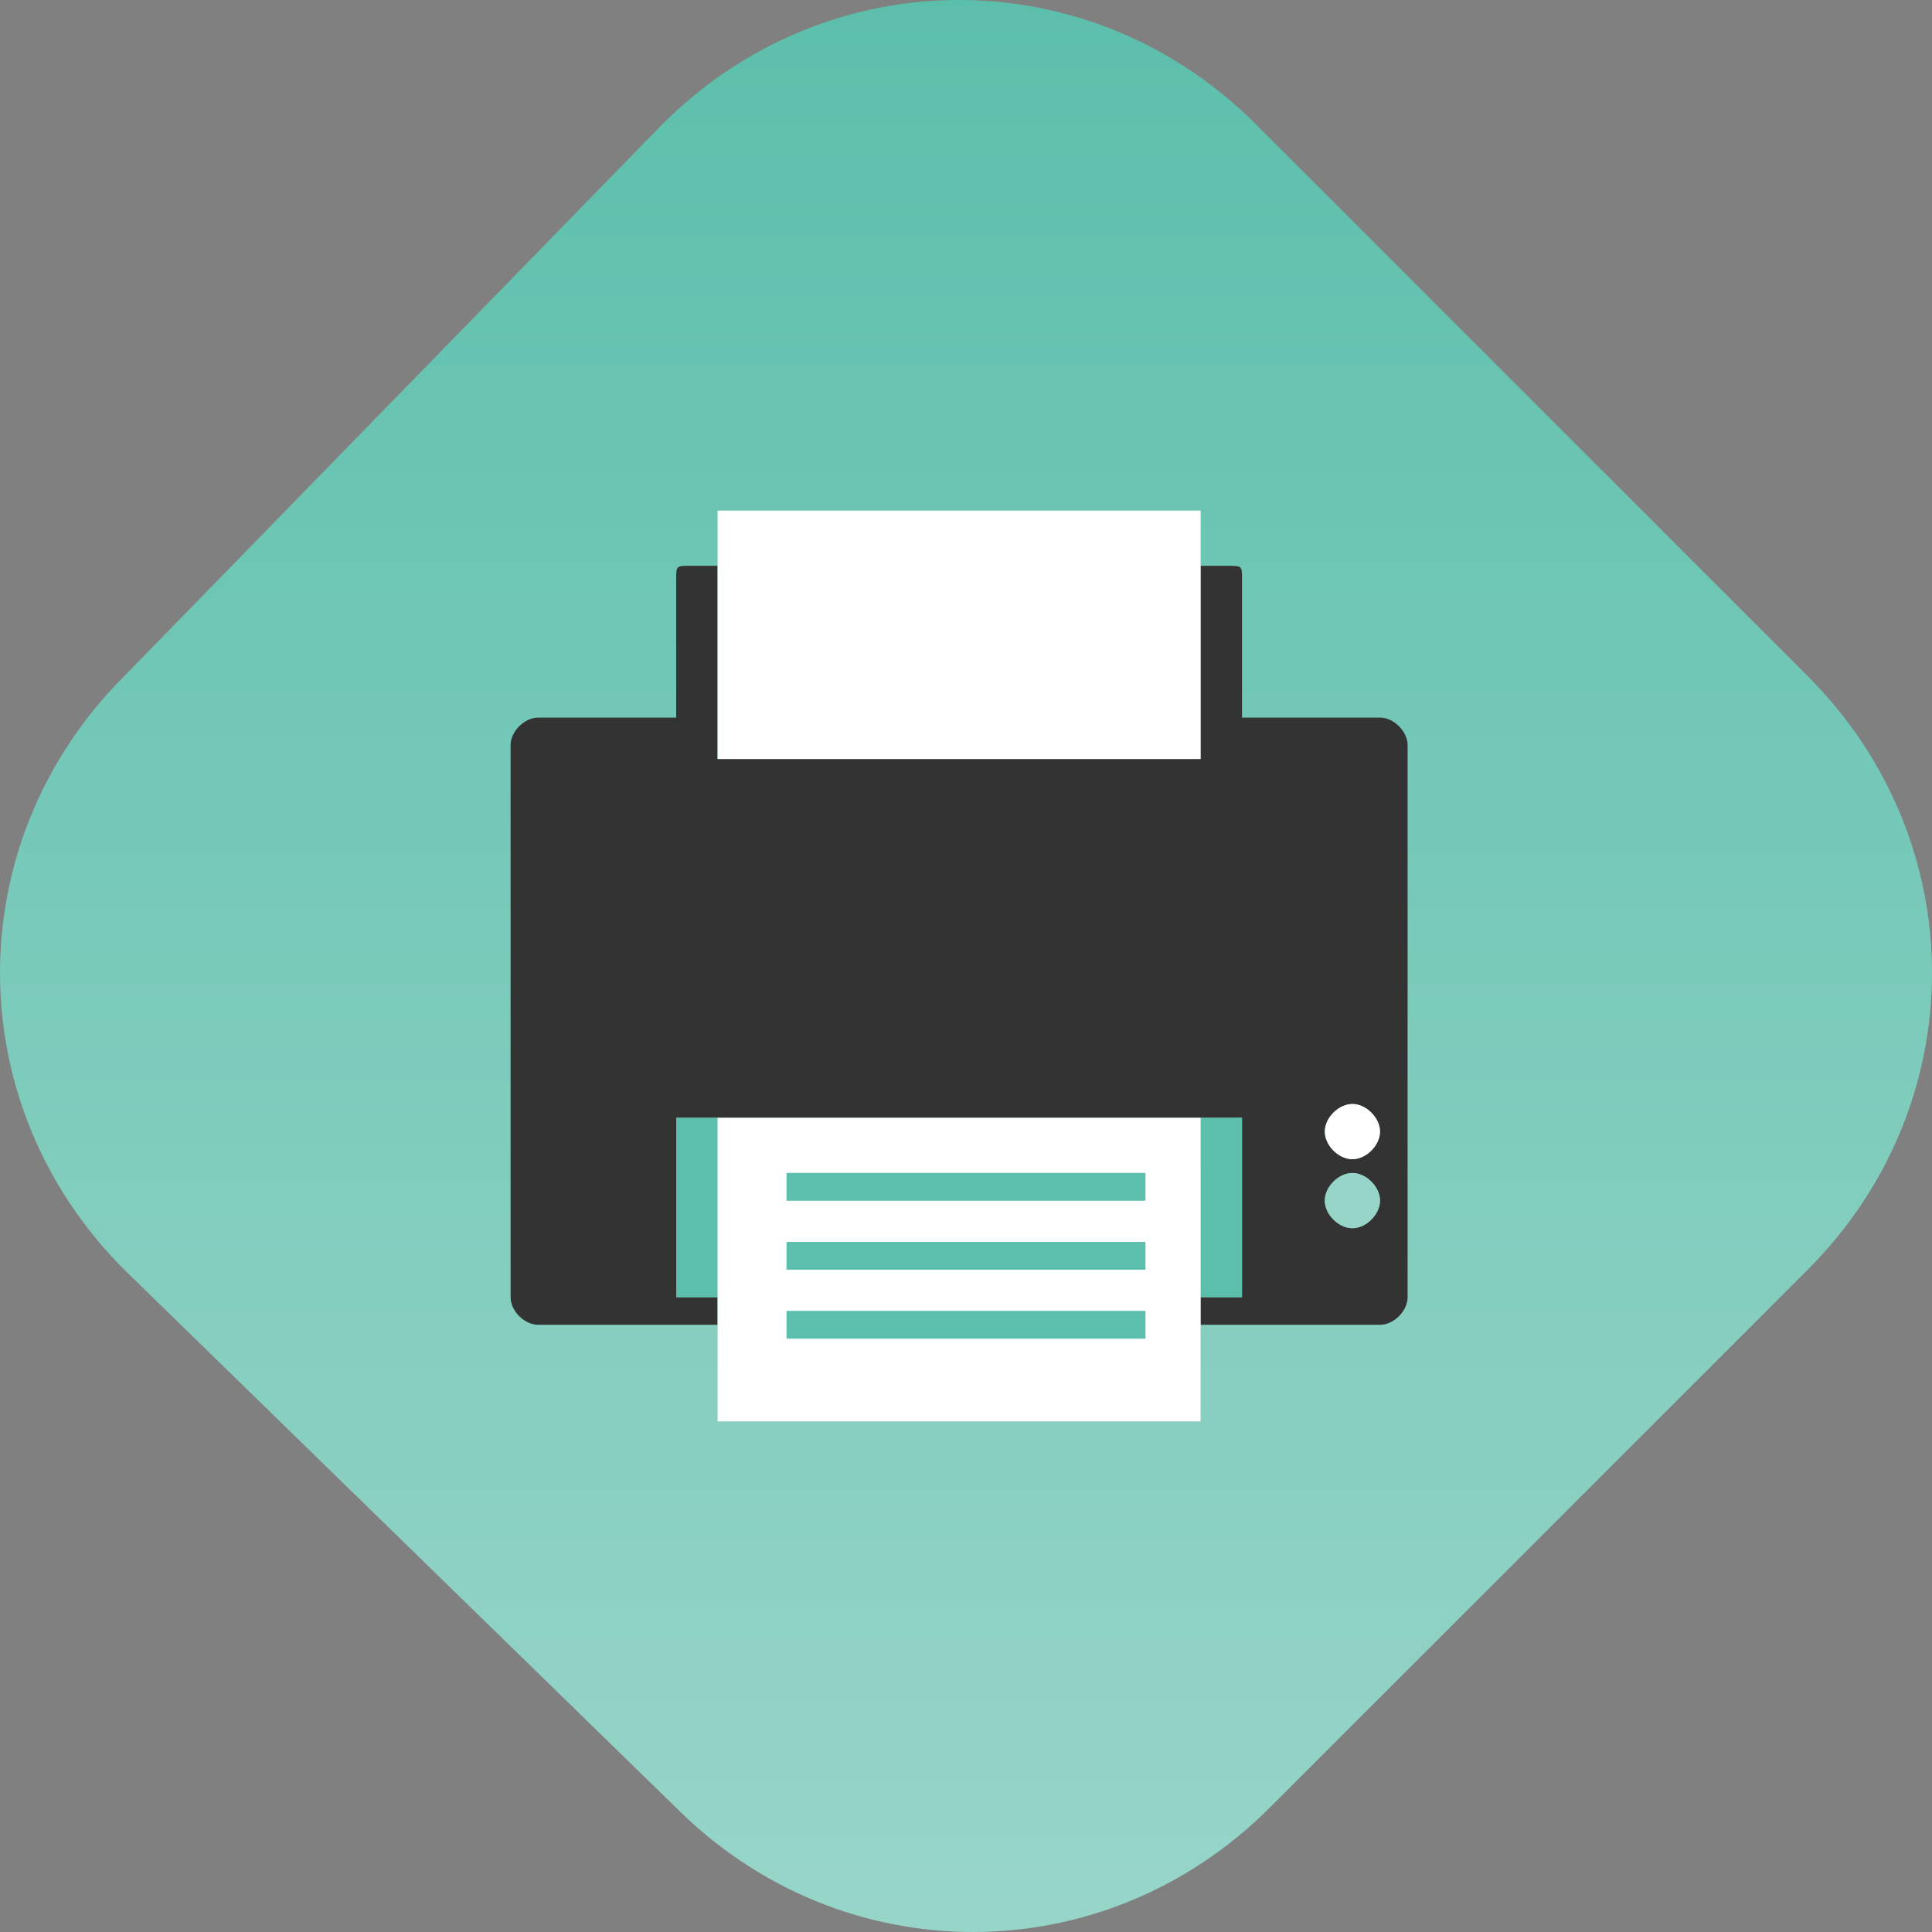
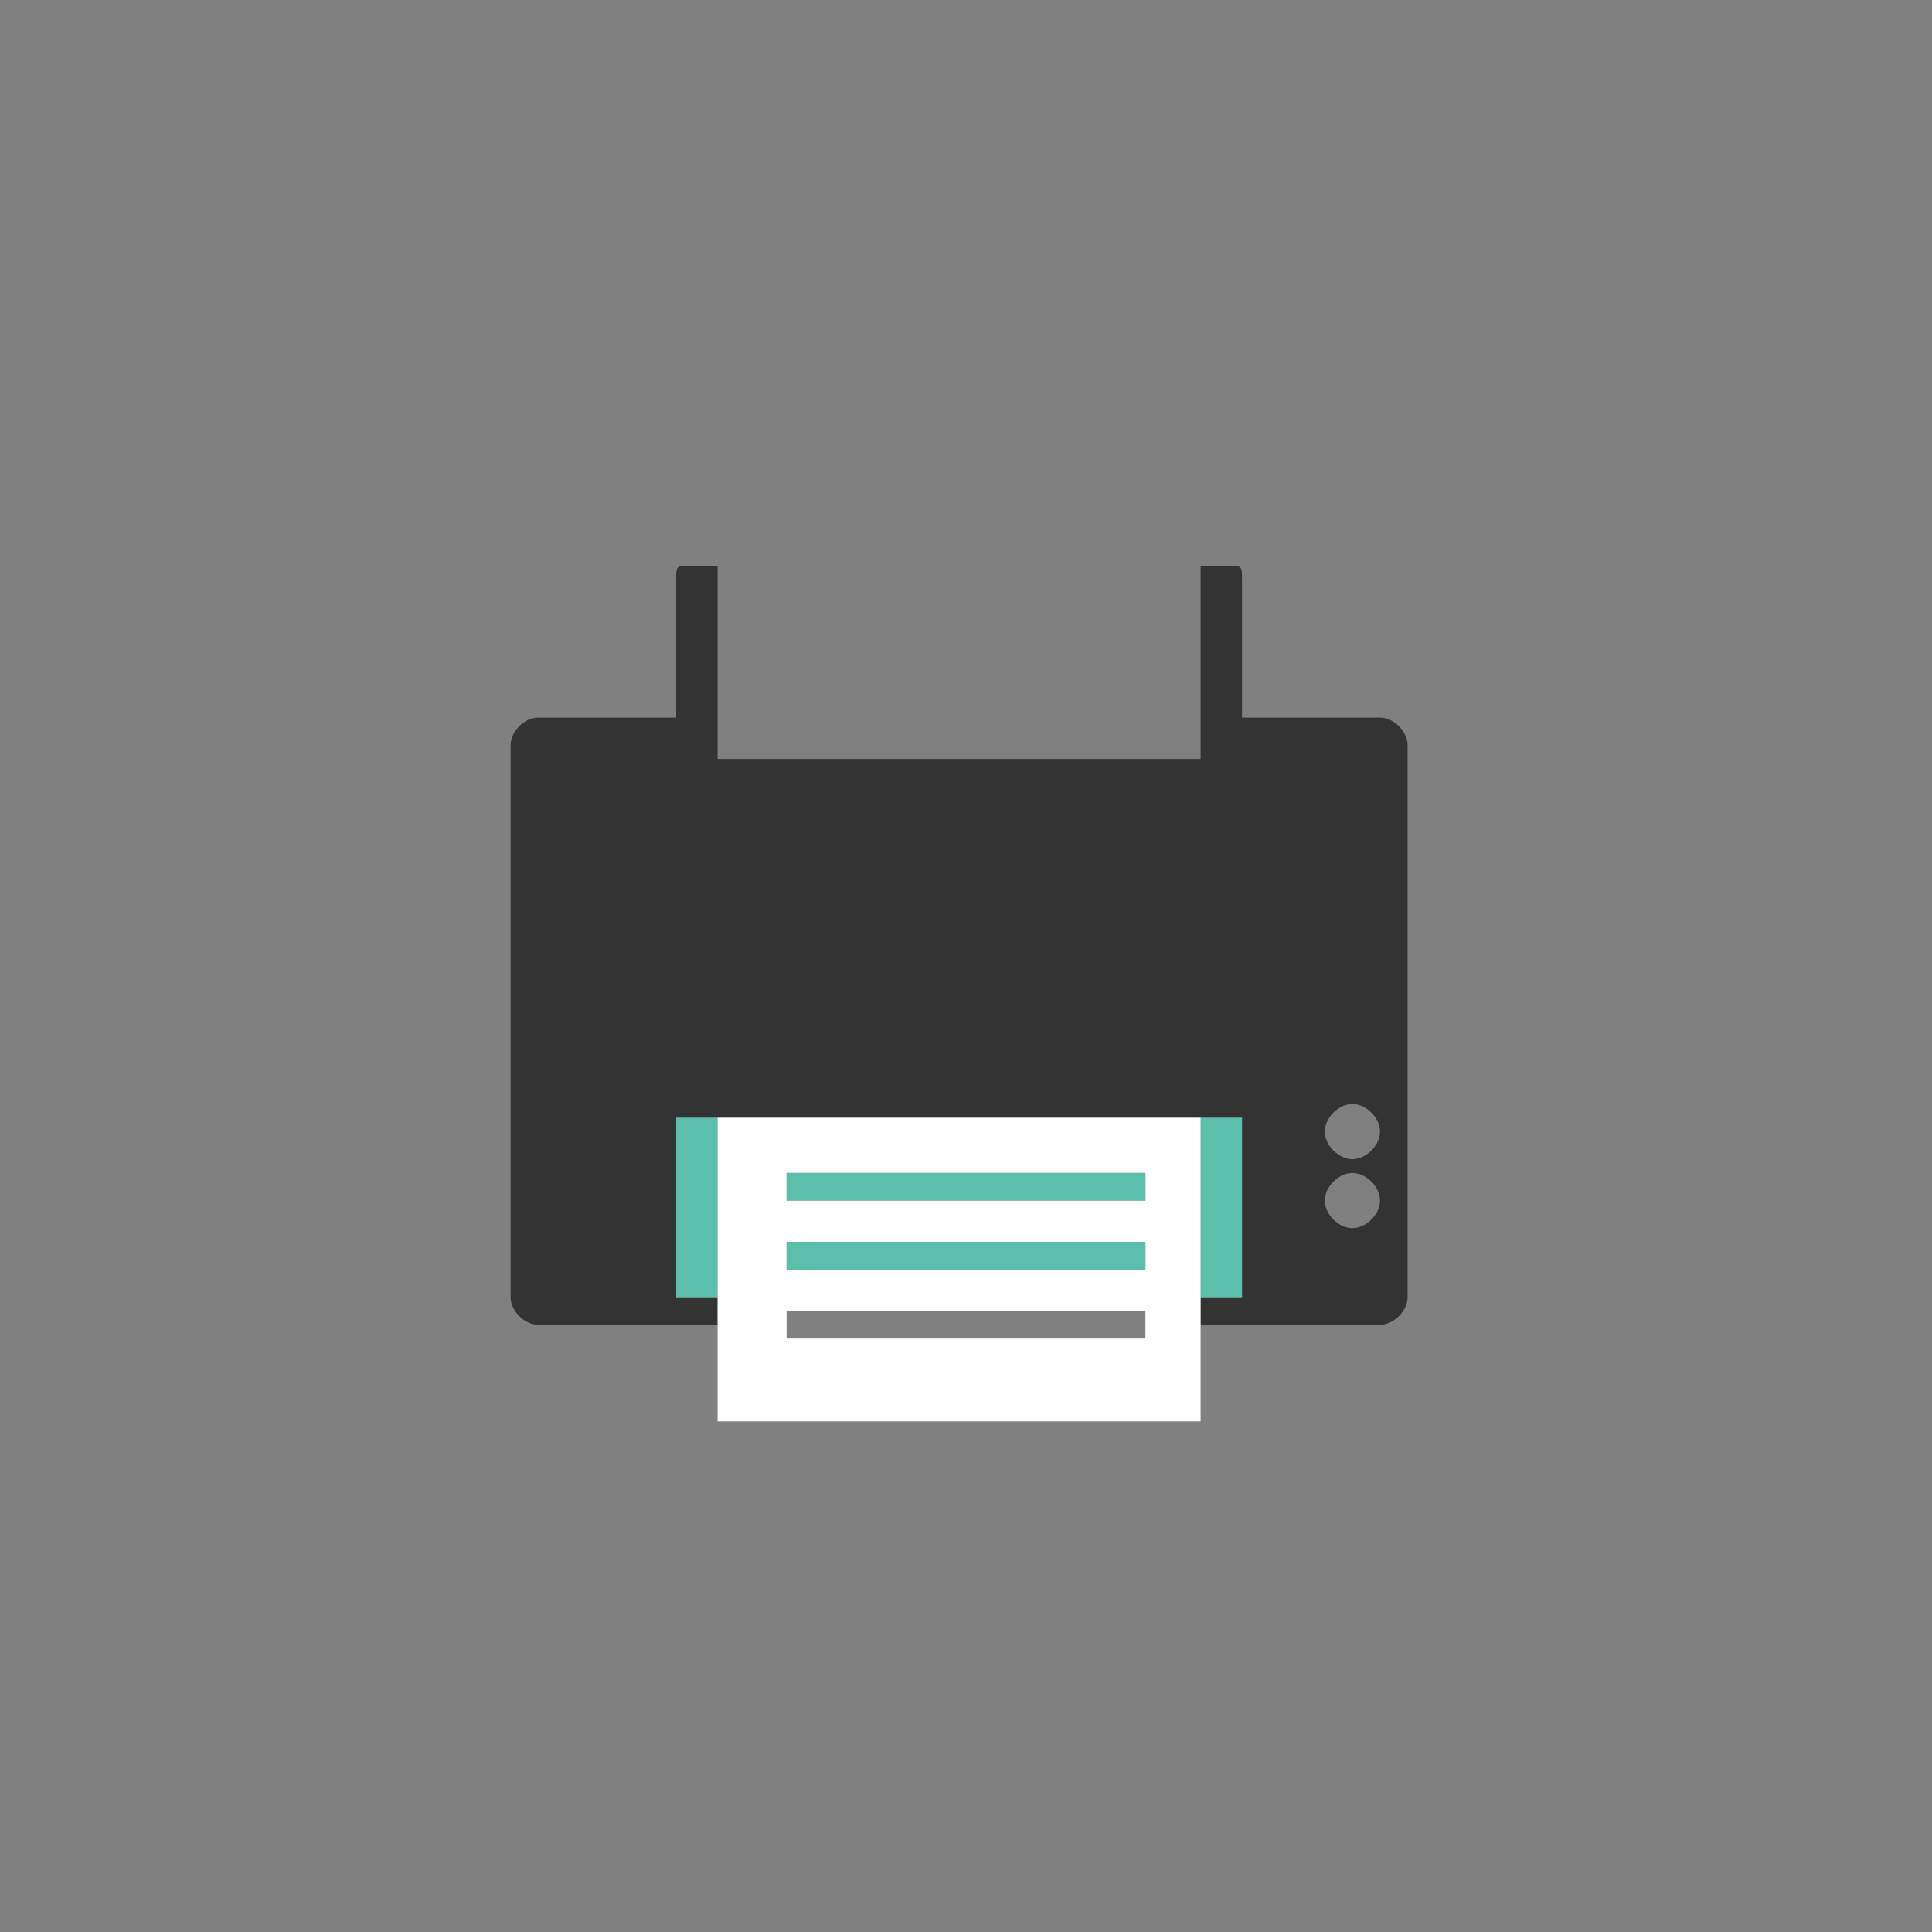
<svg xmlns="http://www.w3.org/2000/svg" version="1.1" id="Layer_1" x="0px" y="0px" viewBox="0 0 14 14" style="enable-background:new 0 0 14 14;" xml:space="preserve">
  <rect x="0" y="0" width="14" height="14" fill="#808080" stroke="none" />
  <style type="text/css">
	.st0{fill:url(#SVGID_1_);}
	.st1{fill:#333333;}
	.st2{fill:#5CBFAB;}
	.st3{fill:#FFFFFF;}
	.st4{fill:#97D5C9;}
</style>
  <g>
    <linearGradient id="SVGID_1_" gradientUnits="userSpaceOnUse" x1="-1289.673" y1="48.271" x2="-1279.809" y2="38.407" gradientTransform="matrix(-0.707 -0.707 -0.707 0.707 -870.795 -932.06)">
      <stop offset="0" style="stop-color:#97D5C9" />
      <stop offset="1" style="stop-color:#5CBFAB" />
    </linearGradient>
-     <path class="st0" d="M9.1,0.9l4,4c1.2,1.2,1.2,3.1,0,4.3l-3.9,3.9c-1.2,1.2-3.1,1.2-4.3,0l-4-3.9c-1.2-1.2-1.2-3.1,0-4.3l3.9-4   C6-0.3,7.9-0.3,9.1,0.9z" />
    <g>
      <path class="st1" d="M8.7,9.4v0.2H9h1c0.1,0,0.2-0.1,0.2-0.2v-4c0-0.1-0.1-0.2-0.2-0.2H9v-1c0-0.1,0-0.1-0.1-0.1H8.7v1.4H5.2V4.1    H5c-0.1,0-0.1,0-0.1,0.1v1h-1c-0.1,0-0.2,0.1-0.2,0.2v4c0,0.1,0.1,0.2,0.2,0.2h1h0.3V9.4H4.9V8.1h0.3h3.5H9v1.3H8.7z M9.8,8    C9.9,8,10,8.1,10,8.2c0,0.1-0.1,0.2-0.2,0.2S9.6,8.3,9.6,8.2C9.6,8.1,9.7,8,9.8,8z M9.8,8.5c0.1,0,0.2,0.1,0.2,0.2    S9.9,8.9,9.8,8.9S9.6,8.8,9.6,8.7C9.6,8.6,9.7,8.5,9.8,8.5z" />
      <rect x="8.7" y="8.1" class="st2" width="0.3" height="1.3" />
      <rect x="4.9" y="8.1" class="st2" width="0.3" height="1.3" />
      <path class="st3" d="M5.2,9.5v0.8h3.5V9.5V9.4V8.1H5.2v1.3V9.5z M5.7,8.5h2.6v0.2H5.7V8.5z M5.7,9h2.6v0.2H5.7V9z M5.7,9.5h2.6    v0.2H5.7V9.5z" />
-       <polygon class="st3" points="5.2,5.5 8.7,5.5 8.7,4.1 8.7,3.7 5.2,3.7 5.2,4.1   " />
-       <path class="st3" d="M9.6,8.2c0,0.1,0.1,0.2,0.2,0.2S10,8.3,10,8.2C10,8.1,9.9,8,9.8,8S9.6,8.1,9.6,8.2z" />
-       <path class="st4" d="M9.6,8.7c0,0.1,0.1,0.2,0.2,0.2S10,8.8,10,8.7c0-0.1-0.1-0.2-0.2-0.2S9.6,8.6,9.6,8.7z" />
      <rect x="5.7" y="8.5" class="st2" width="2.6" height="0.2" />
      <rect x="5.7" y="9" class="st2" width="2.6" height="0.2" />
-       <rect x="5.7" y="9.5" class="st2" width="2.6" height="0.2" />
    </g>
  </g>
</svg>